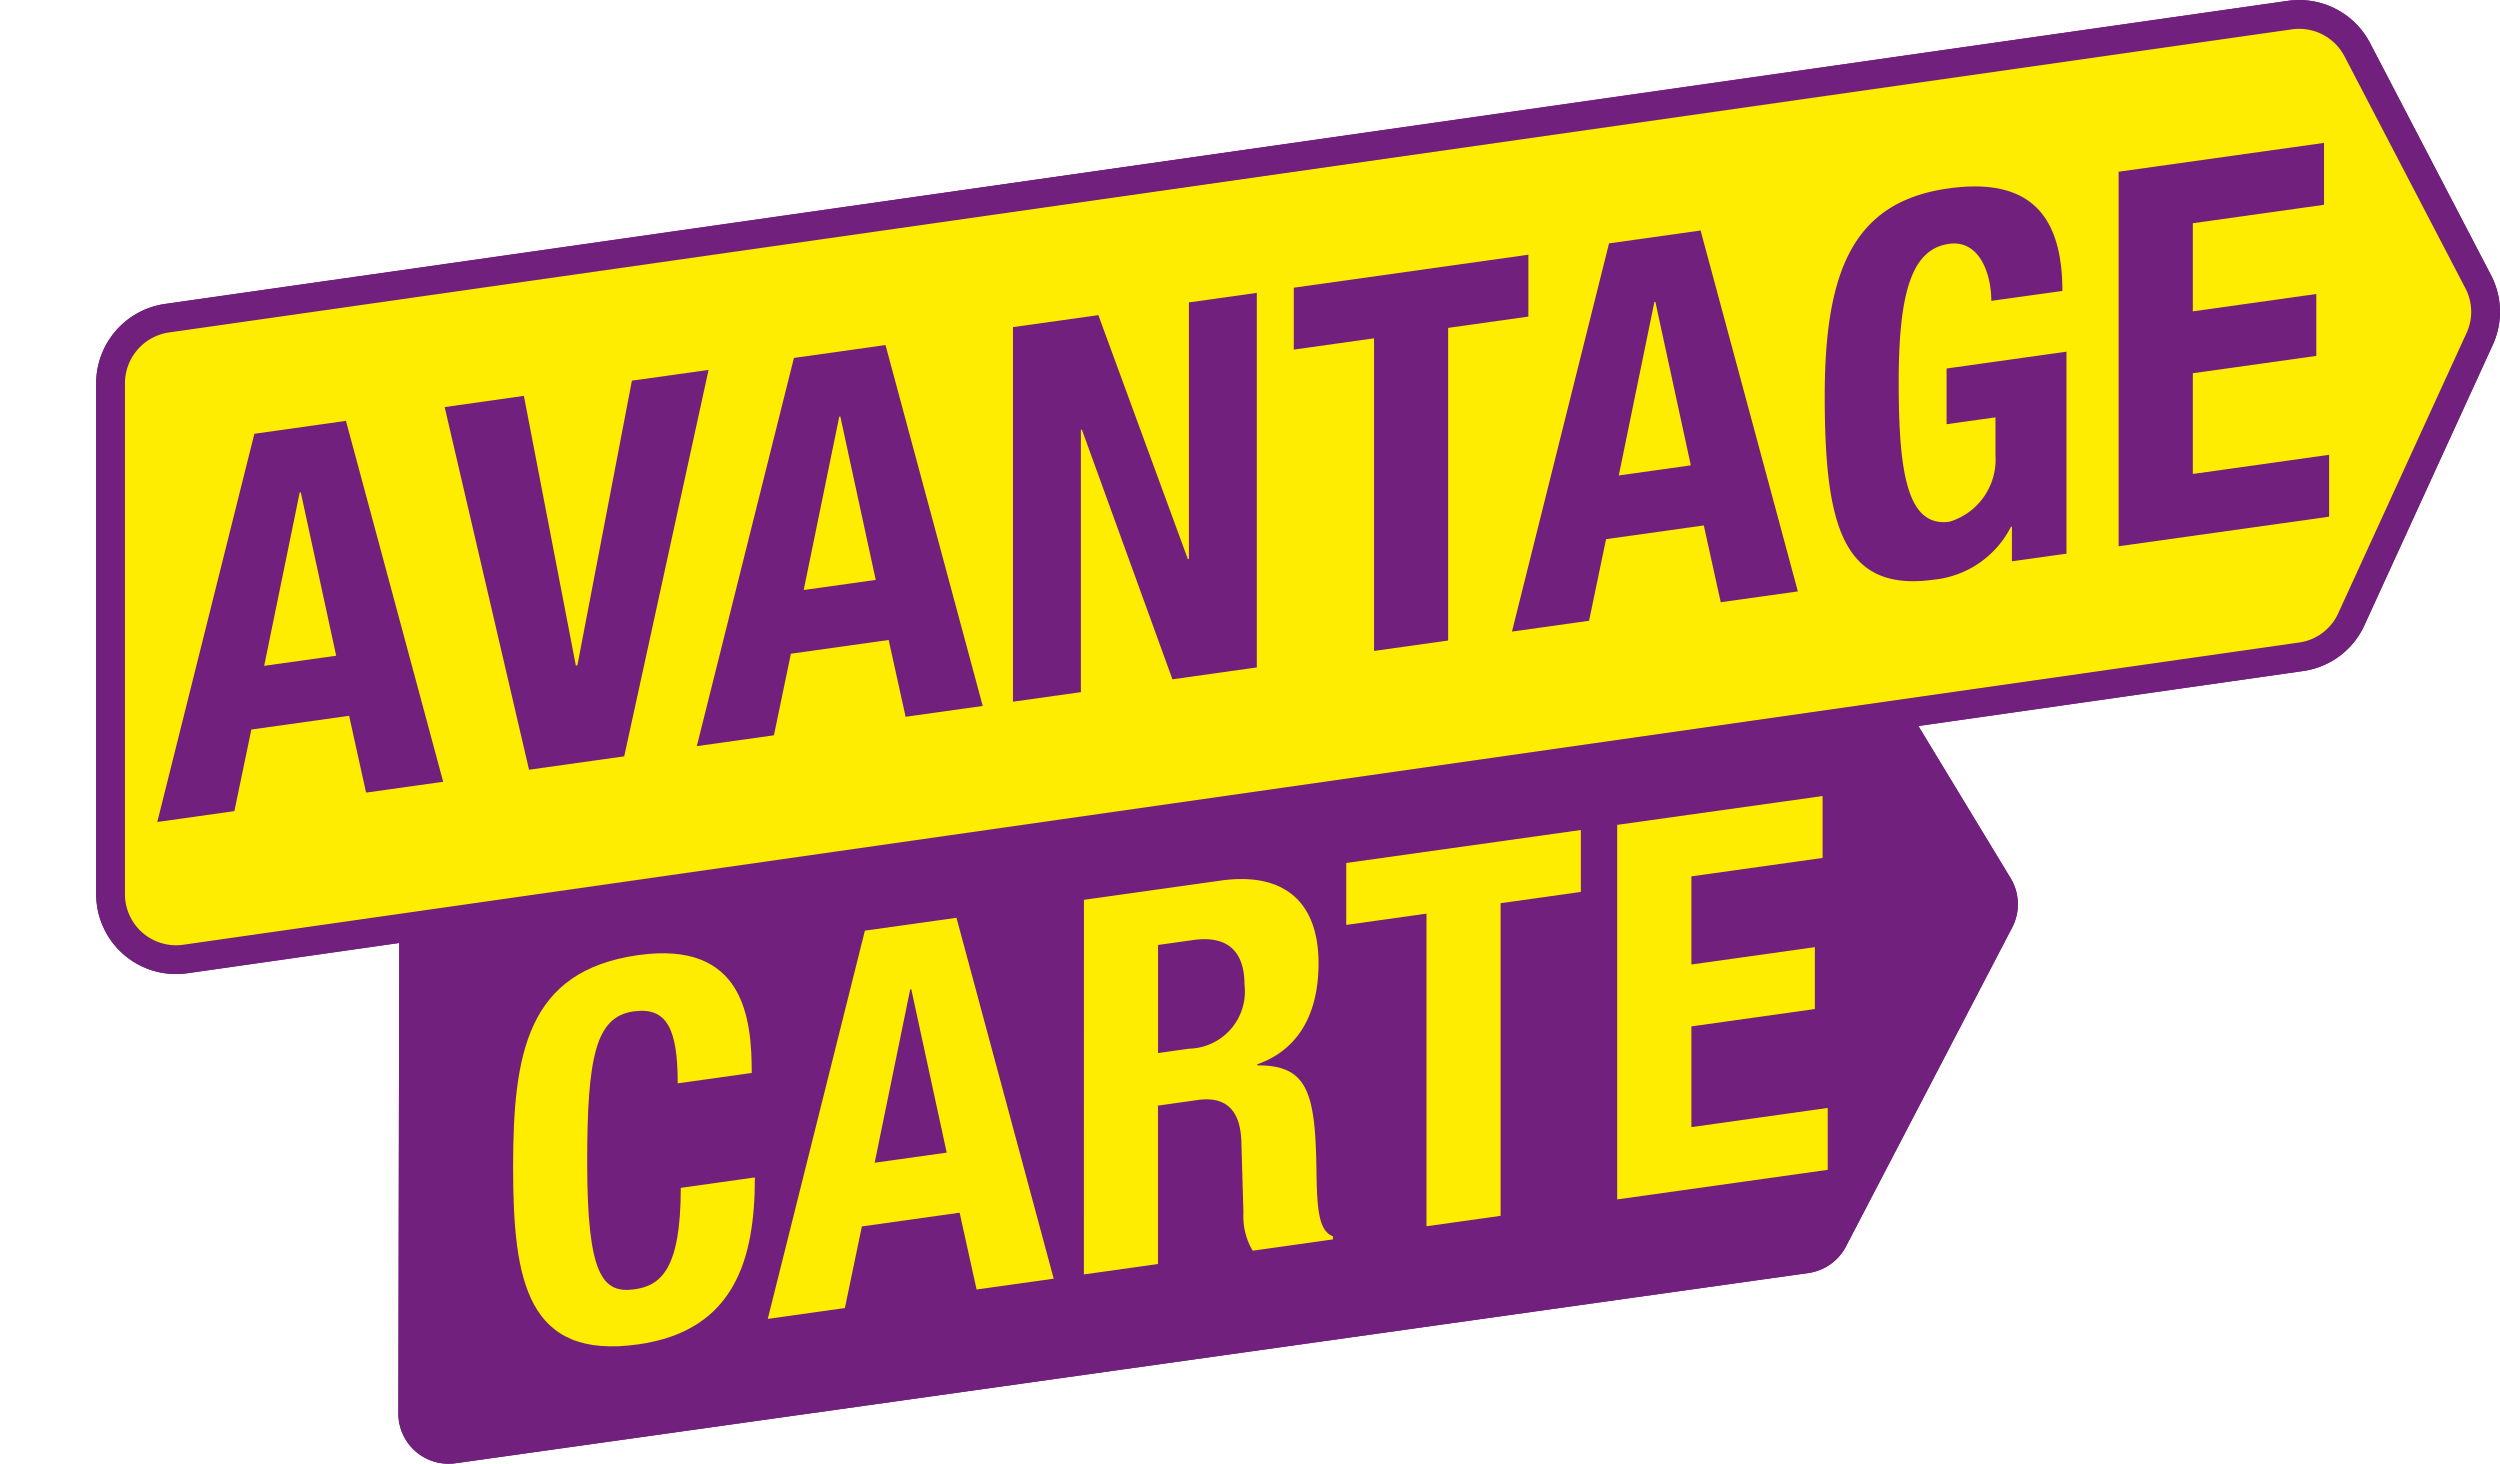
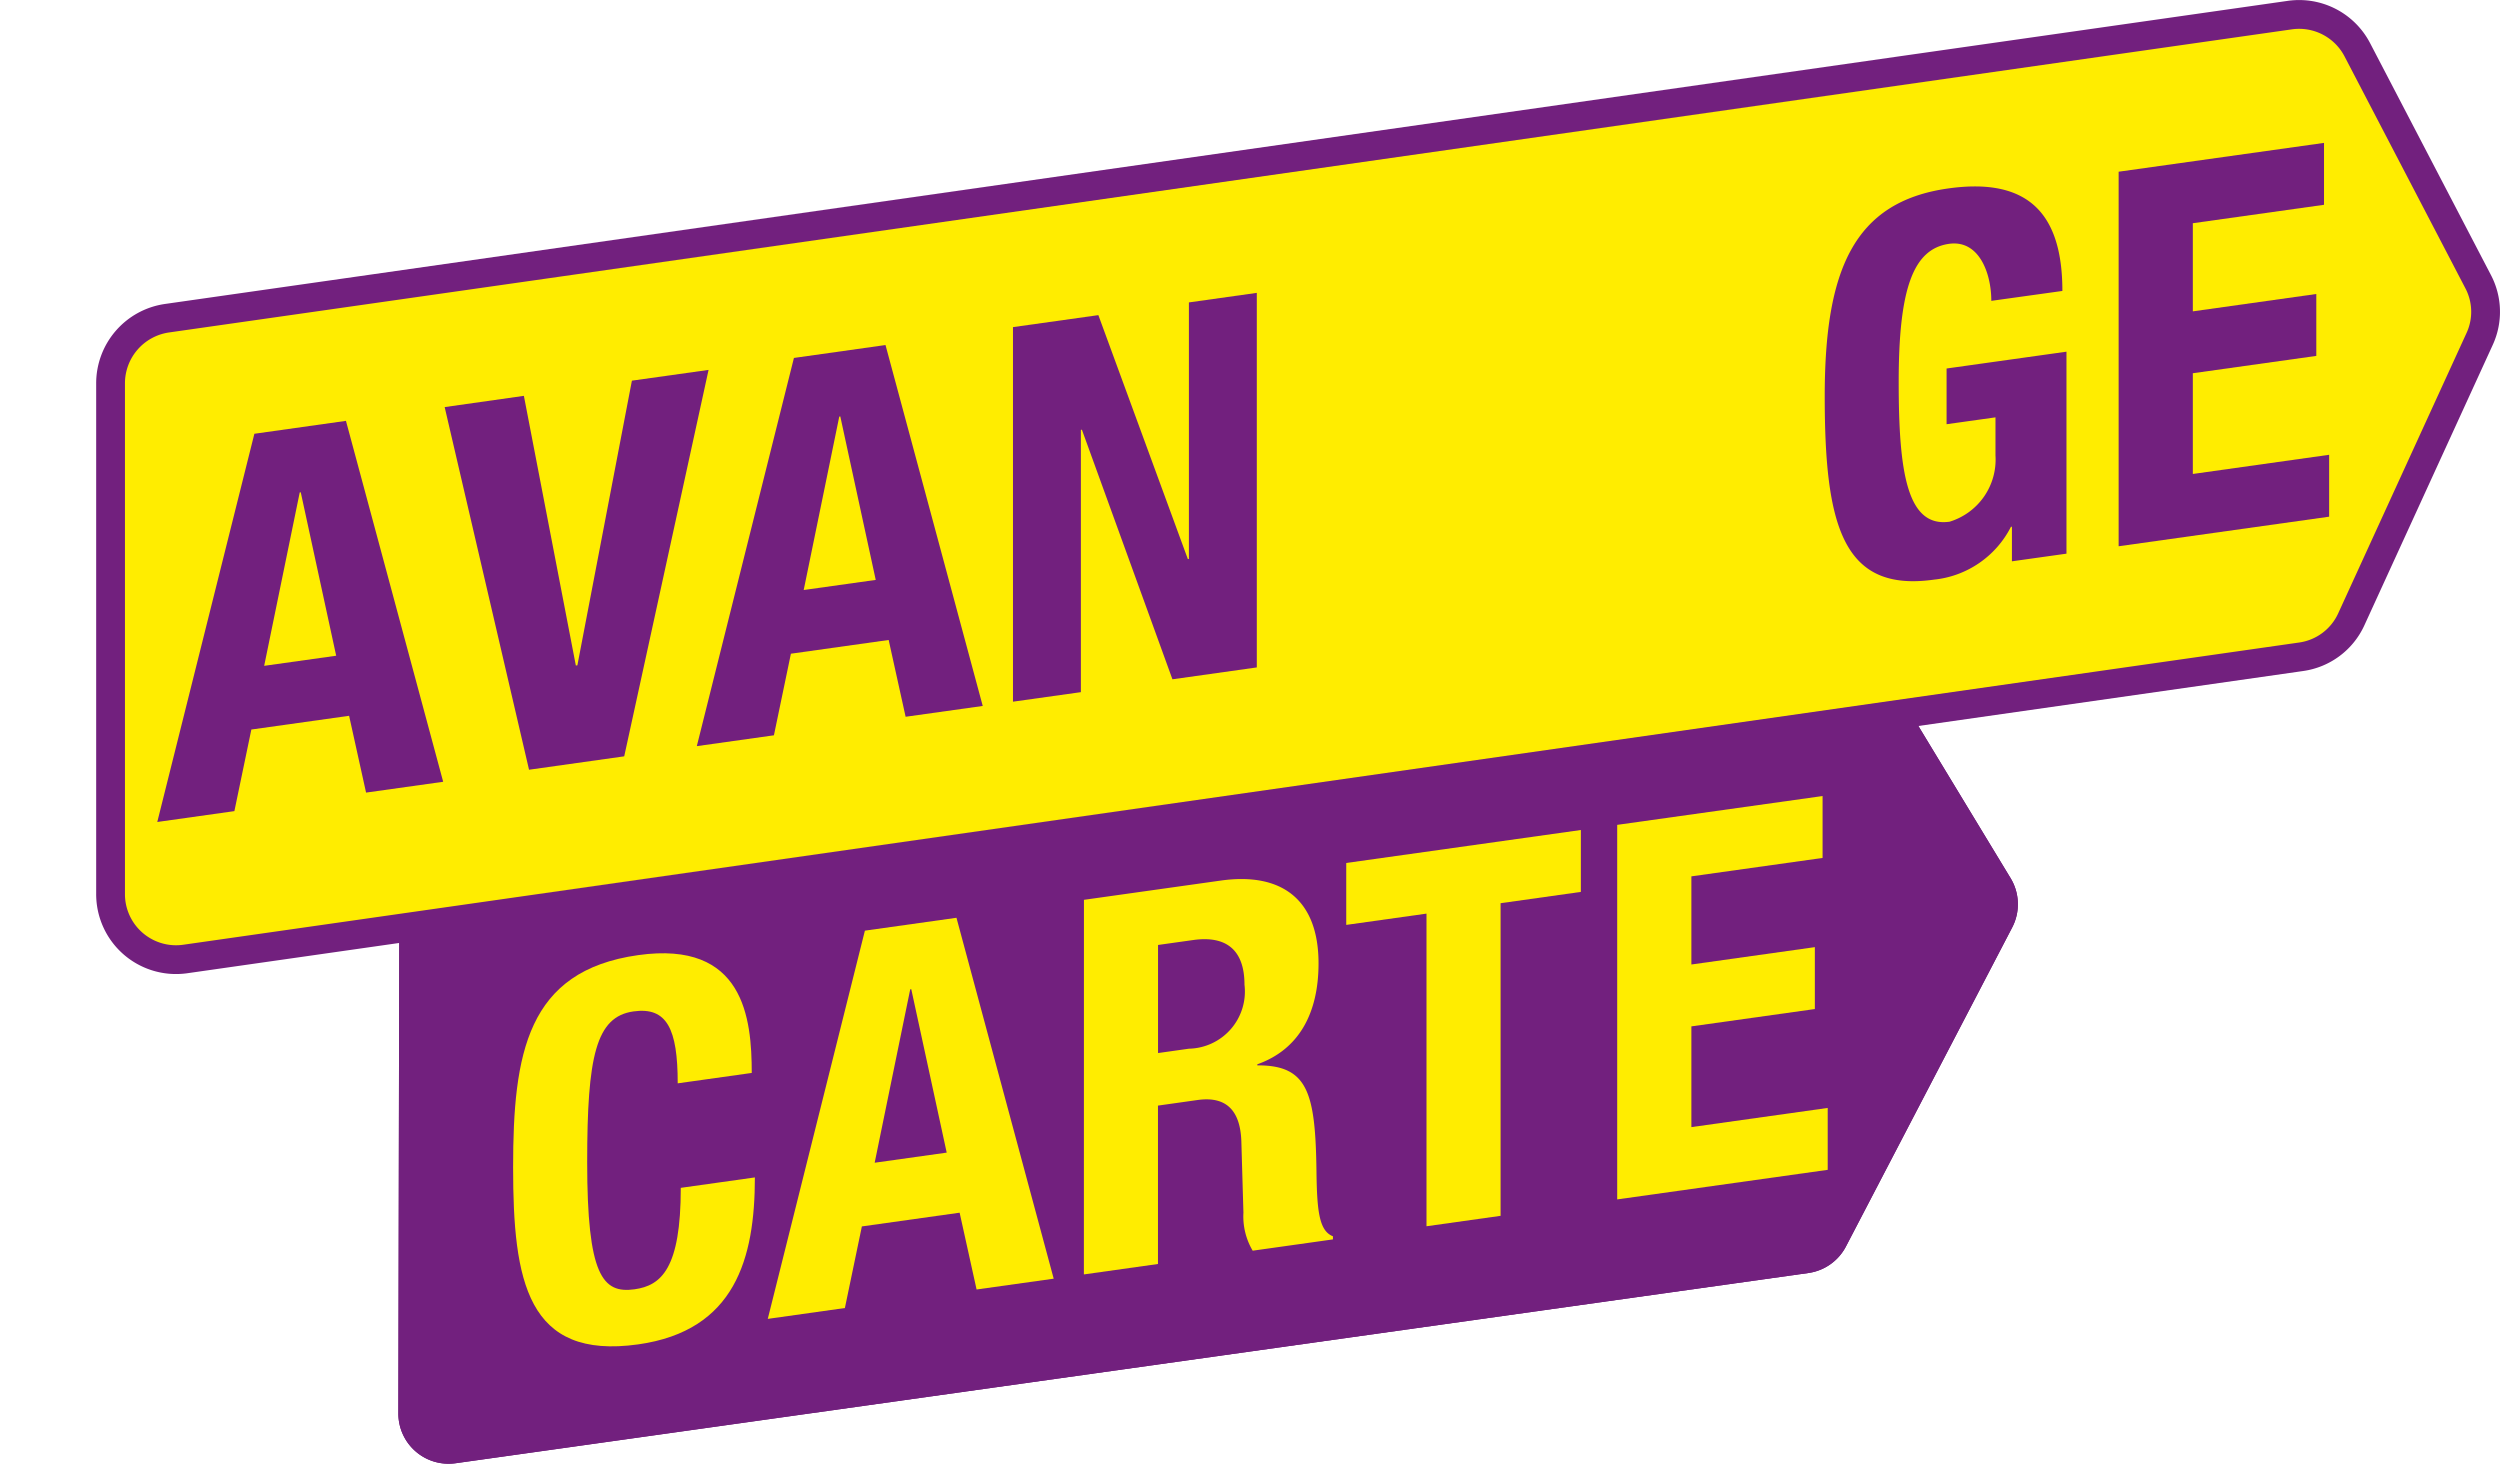
<svg xmlns="http://www.w3.org/2000/svg" width="119.951" height="70.231" viewBox="0 0 119.951 70.231">
  <defs>
    <clipPath id="clip-path">
      <rect id="Rectangle_11" data-name="Rectangle 11" width="119.951" height="70.231" fill="none" />
    </clipPath>
  </defs>
  <g id="Groupe_201" data-name="Groupe 201" transform="translate(0 0)">
    <g id="Groupe_41" data-name="Groupe 41" transform="translate(0 0)" clip-path="url(#clip-path)">
      <path id="Tracé_37" data-name="Tracé 37" d="M86.433,28.4l-65.247,9.17a2.409,2.409,0,0,0-2.074,2.382L19.06,67.738a2.409,2.409,0,0,0,2.745,2.39L86.716,61a2.409,2.409,0,0,0,1.8-1.273l7.977-15.307a2.408,2.408,0,0,0-.076-2.362l-7.59-12.523a2.409,2.409,0,0,0-2.4-1.137" transform="translate(0.053 0.079)" fill="#681470" />
      <path id="Tracé_38" data-name="Tracé 38" d="M109.856.722,7.99,15.267a3.158,3.158,0,0,0-2.7,3.111V42.9a3.141,3.141,0,0,0,3.583,3.111l101.515-14.5a3.123,3.123,0,0,0,2.414-1.8l6.154-13.443a3.113,3.113,0,0,0-.07-2.76l-5.8-11.13A3.147,3.147,0,0,0,109.857.722Z" transform="translate(0.015 0.002)" fill="#ffd400" />
-       <path id="Tracé_39" data-name="Tracé 39" d="M109.856.722,7.99,15.267a3.158,3.158,0,0,0-2.7,3.111V42.9a3.141,3.141,0,0,0,3.583,3.111l101.515-14.5a3.123,3.123,0,0,0,2.414-1.8l6.154-13.443a3.113,3.113,0,0,0-.07-2.76l-5.8-11.13A3.147,3.147,0,0,0,109.857.722Z" transform="translate(0.015 0.002)" fill="none" stroke="#681470" stroke-miterlimit="10" stroke-width="1.381" />
      <path id="Tracé_40" data-name="Tracé 40" d="M12.184,20.756l4.394-.619,4.665,17.317-3.7.519-.814-3.685-4.69.659-.814,3.915-3.7.521Zm.47,11.135,3.455-.485-1.7-7.842-.049.007Z" transform="translate(0.021 0.056)" fill="#681470" />
      <path id="Tracé_41" data-name="Tracé 41" d="M25.077,18.944,27.57,31.883l.074-.009,2.616-13.659,3.678-.516L29.891,36.24l-4.567.643-4.048-17.4Z" transform="translate(0.059 0.049)" fill="#681470" />
      <path id="Tracé_42" data-name="Tracé 42" d="M38,17.128l4.394-.619,4.665,17.317-3.7.519-.814-3.685-4.69.659-.815,3.915-3.7.52Zm.469,11.135,3.456-.485-1.7-7.842-.05.007Z" transform="translate(0.093 0.046)" fill="#681470" />
-       <path id="Tracé_43" data-name="Tracé 43" d="M52.565,15.081l4.294,11.706.05-.007V14.471l3.258-.458V31.984l-4.048.57L51.775,20.578l-.049.007V33.171l-3.258.457V15.656Z" transform="translate(0.135 0.039)" fill="#681470" />
      <path id="Tracé_44" data-name="Tracé 44" d="M73.159,12.187v2.969l-3.85.542v15l-3.555.5v-15l-3.851.542v-2.97Z" transform="translate(0.173 0.034)" fill="#681470" />
      <path id="Tracé_45" data-name="Tracé 45" d="M77,11.646l4.393-.618L86.06,28.345l-3.7.519-.814-3.685-4.689.659-.815,3.915-3.7.52Zm.468,11.135,3.456-.485-1.7-7.841-.049.007Z" transform="translate(0.202 0.031)" fill="#681470" />
      <path id="Tracé_46" data-name="Tracé 46" d="M95.3,14.41c0-1.334-.593-2.937-2.025-2.736-1.727.244-2.419,2.152-2.419,6.632,0,4.329.4,6.991,2.444,6.7a3.117,3.117,0,0,0,2.2-3.178V20l-2.346.329V17.656l5.752-.807V26.54l-2.617.367V25.246l-.048.007a4.677,4.677,0,0,1-3.7,2.534c-4.368.614-5.234-2.587-5.234-8.8,0-6.041,1.383-9.331,5.924-9.97,3.9-.549,5.479,1.269,5.479,4.918Z" transform="translate(0.244 0.025)" fill="#681470" />
-       <path id="Tracé_47" data-name="Tracé 47" d="M111.224,6.837v2.97l-6.294.884V14.92l5.924-.833v2.97l-5.924.832v4.833l6.54-.92v2.97l-10.1,1.419V8.22Z" transform="translate(0.283 0.019)" fill="#681470" />
-       <path id="Tracé_48" data-name="Tracé 48" d="M32.448,51.852c0-2.617-.518-3.677-2.123-3.451-1.8.253-2.221,2.149-2.221,7.233,0,5.437.74,6.314,2.271,6.1,1.283-.18,2.22-.992,2.22-4.868l3.555-.5c0,3.876-.938,7.355-5.6,8.011-5.331.749-6-3.032-6-8.495s.667-9.433,6-10.182C35.633,44.986,36,48.736,36,51.353Z" transform="translate(0.069 0.127)" fill="#ffd400" />
+       <path id="Tracé_48" data-name="Tracé 48" d="M32.448,51.852c0-2.617-.518-3.677-2.123-3.451-1.8.253-2.221,2.149-2.221,7.233,0,5.437.74,6.314,2.271,6.1,1.283-.18,2.22-.992,2.22-4.868l3.555-.5c0,3.876-.938,7.355-5.6,8.011-5.331.749-6-3.032-6-8.495s.667-9.433,6-10.182Z" transform="translate(0.069 0.127)" fill="#ffd400" />
      <path id="Tracé_49" data-name="Tracé 49" d="M41.395,44.53l4.394-.618,4.665,17.316-3.7.519-.814-3.685-4.69.659-.815,3.915-3.7.521Zm.469,11.135,3.456-.485-1.7-7.842-.05.007Z" transform="translate(0.103 0.123)" fill="#ffd400" />
      <path id="Tracé_50" data-name="Tracé 50" d="M51.863,43.057l6.566-.924c2.912-.409,4.69.9,4.69,3.972,0,2.392-.939,4.135-2.937,4.843V51c2.419-.012,2.789,1.295,2.838,5.088.025,1.885.123,2.853.79,3.112v.15l-3.851.542a3.236,3.236,0,0,1-.444-1.825l-.1-3.435c-.05-1.4-.667-2.172-2.1-1.97l-1.9.268v7.6l-3.555.5Zm3.555,7.352L56.9,50.2a2.743,2.743,0,0,0,2.666-3.069c0-1.661-.865-2.371-2.469-2.144l-1.679.236Z" transform="translate(0.145 0.117)" fill="#ffd400" />
      <path id="Tracé_51" data-name="Tracé 51" d="M75.67,39.713v2.97l-3.851.542v15l-3.555.5v-15l-3.851.541V41.295Z" transform="translate(0.18 0.111)" fill="#ffd400" />
      <path id="Tracé_52" data-name="Tracé 52" d="M87.232,38.088v2.97l-6.295.884v4.229l5.924-.833v2.97l-5.924.832v4.833l6.541-.92v2.97l-10.1,1.419V39.471Z" transform="translate(0.216 0.106)" fill="#ffd400" />
      <path id="Tracé_53" data-name="Tracé 53" d="M86.433,28.4l-65.247,9.17a2.409,2.409,0,0,0-2.074,2.382L19.06,67.738a2.409,2.409,0,0,0,2.745,2.39L86.716,61a2.409,2.409,0,0,0,1.8-1.273l7.977-15.307a2.408,2.408,0,0,0-.076-2.362l-7.59-12.523a2.409,2.409,0,0,0-2.4-1.137" transform="translate(0.053 0.079)" fill="#72207e" />
      <path id="Tracé_54" data-name="Tracé 54" d="M109.856.722,7.99,15.267a3.158,3.158,0,0,0-2.7,3.111V42.9a3.141,3.141,0,0,0,3.583,3.111l101.515-14.5a3.123,3.123,0,0,0,2.414-1.8l6.154-13.443a3.113,3.113,0,0,0-.07-2.76l-5.8-11.13A3.147,3.147,0,0,0,109.857.722Z" transform="translate(0.015 0.002)" fill="#ffed00" />
      <path id="Tracé_55" data-name="Tracé 55" d="M109.856.722,7.99,15.267a3.158,3.158,0,0,0-2.7,3.111V42.9a3.141,3.141,0,0,0,3.583,3.111l101.515-14.5a3.123,3.123,0,0,0,2.414-1.8l6.154-13.443a3.113,3.113,0,0,0-.07-2.76l-5.8-11.13A3.147,3.147,0,0,0,109.857.722Z" transform="translate(0.015 0.002)" fill="none" stroke="#72207e" stroke-miterlimit="10" stroke-width="1.381" />
      <path id="Tracé_56" data-name="Tracé 56" d="M12.184,20.756l4.394-.619,4.665,17.317-3.7.519-.814-3.685-4.69.659-.814,3.915-3.7.521Zm.47,11.135,3.455-.485-1.7-7.842-.049.007Z" transform="translate(0.021 0.056)" fill="#72207e" />
      <path id="Tracé_57" data-name="Tracé 57" d="M25.077,18.944,27.57,31.883l.074-.009,2.616-13.659,3.678-.516L29.891,36.24l-4.567.643-4.048-17.4Z" transform="translate(0.059 0.049)" fill="#72207e" />
      <path id="Tracé_58" data-name="Tracé 58" d="M38,17.128l4.394-.619,4.665,17.317-3.7.519-.814-3.685-4.69.659-.815,3.915-3.7.52Zm.469,11.135,3.456-.485-1.7-7.842-.05.007Z" transform="translate(0.093 0.046)" fill="#72207e" />
      <path id="Tracé_59" data-name="Tracé 59" d="M52.565,15.081l4.294,11.706.05-.007V14.471l3.258-.458V31.984l-4.048.57L51.775,20.578l-.049.007V33.171l-3.258.457V15.656Z" transform="translate(0.135 0.039)" fill="#72207e" />
-       <path id="Tracé_60" data-name="Tracé 60" d="M73.159,12.187v2.969l-3.85.542v15l-3.555.5v-15l-3.851.542v-2.97Z" transform="translate(0.173 0.034)" fill="#72207e" />
-       <path id="Tracé_61" data-name="Tracé 61" d="M77,11.646l4.393-.618L86.06,28.345l-3.7.519-.814-3.685-4.689.659-.815,3.915-3.7.52Zm.468,11.135,3.456-.485-1.7-7.841-.049.007Z" transform="translate(0.202 0.031)" fill="#72207e" />
      <path id="Tracé_62" data-name="Tracé 62" d="M95.3,14.41c0-1.334-.593-2.937-2.025-2.736-1.727.244-2.419,2.152-2.419,6.632,0,4.329.4,6.991,2.444,6.7a3.117,3.117,0,0,0,2.2-3.178V20l-2.346.329V17.656l5.752-.807V26.54l-2.617.367V25.246l-.048.007a4.677,4.677,0,0,1-3.7,2.534c-4.368.614-5.234-2.587-5.234-8.8,0-6.041,1.383-9.331,5.924-9.97,3.9-.549,5.479,1.269,5.479,4.918Z" transform="translate(0.244 0.025)" fill="#72207e" />
      <path id="Tracé_63" data-name="Tracé 63" d="M111.224,6.837v2.97l-6.294.884V14.92l5.924-.833v2.97l-5.924.832v4.833l6.54-.92v2.97l-10.1,1.419V8.22Z" transform="translate(0.283 0.019)" fill="#72207e" />
      <path id="Tracé_64" data-name="Tracé 64" d="M32.448,51.852c0-2.617-.518-3.677-2.123-3.451-1.8.253-2.221,2.149-2.221,7.233,0,5.437.74,6.314,2.271,6.1,1.283-.18,2.22-.992,2.22-4.868l3.555-.5c0,3.876-.938,7.355-5.6,8.011-5.331.749-6-3.032-6-8.495s.667-9.433,6-10.182C35.633,44.986,36,48.736,36,51.353Z" transform="translate(0.069 0.127)" fill="#ffed00" />
      <path id="Tracé_65" data-name="Tracé 65" d="M41.395,44.53l4.394-.618,4.665,17.316-3.7.519-.814-3.685-4.69.659-.815,3.915-3.7.521Zm.469,11.135,3.456-.485-1.7-7.842-.05.007Z" transform="translate(0.103 0.123)" fill="#ffed00" />
      <path id="Tracé_66" data-name="Tracé 66" d="M51.863,43.057l6.566-.924c2.912-.409,4.69.9,4.69,3.972,0,2.392-.939,4.135-2.937,4.843V51c2.419-.012,2.789,1.295,2.838,5.088.025,1.885.123,2.853.79,3.112v.15l-3.851.542a3.236,3.236,0,0,1-.444-1.825l-.1-3.435c-.05-1.4-.667-2.172-2.1-1.97l-1.9.268v7.6l-3.555.5Zm3.555,7.352L56.9,50.2a2.743,2.743,0,0,0,2.666-3.069c0-1.661-.865-2.371-2.469-2.144l-1.679.236Z" transform="translate(0.145 0.117)" fill="#ffed00" />
      <path id="Tracé_67" data-name="Tracé 67" d="M75.67,39.713v2.97l-3.851.542v15l-3.555.5v-15l-3.851.541V41.295Z" transform="translate(0.18 0.111)" fill="#ffed00" />
      <path id="Tracé_68" data-name="Tracé 68" d="M87.232,38.088v2.97l-6.295.884v4.229l5.924-.833v2.97l-5.924.832v4.833l6.541-.92v2.97l-10.1,1.419V39.471Z" transform="translate(0.216 0.106)" fill="#ffed00" />
    </g>
  </g>
</svg>